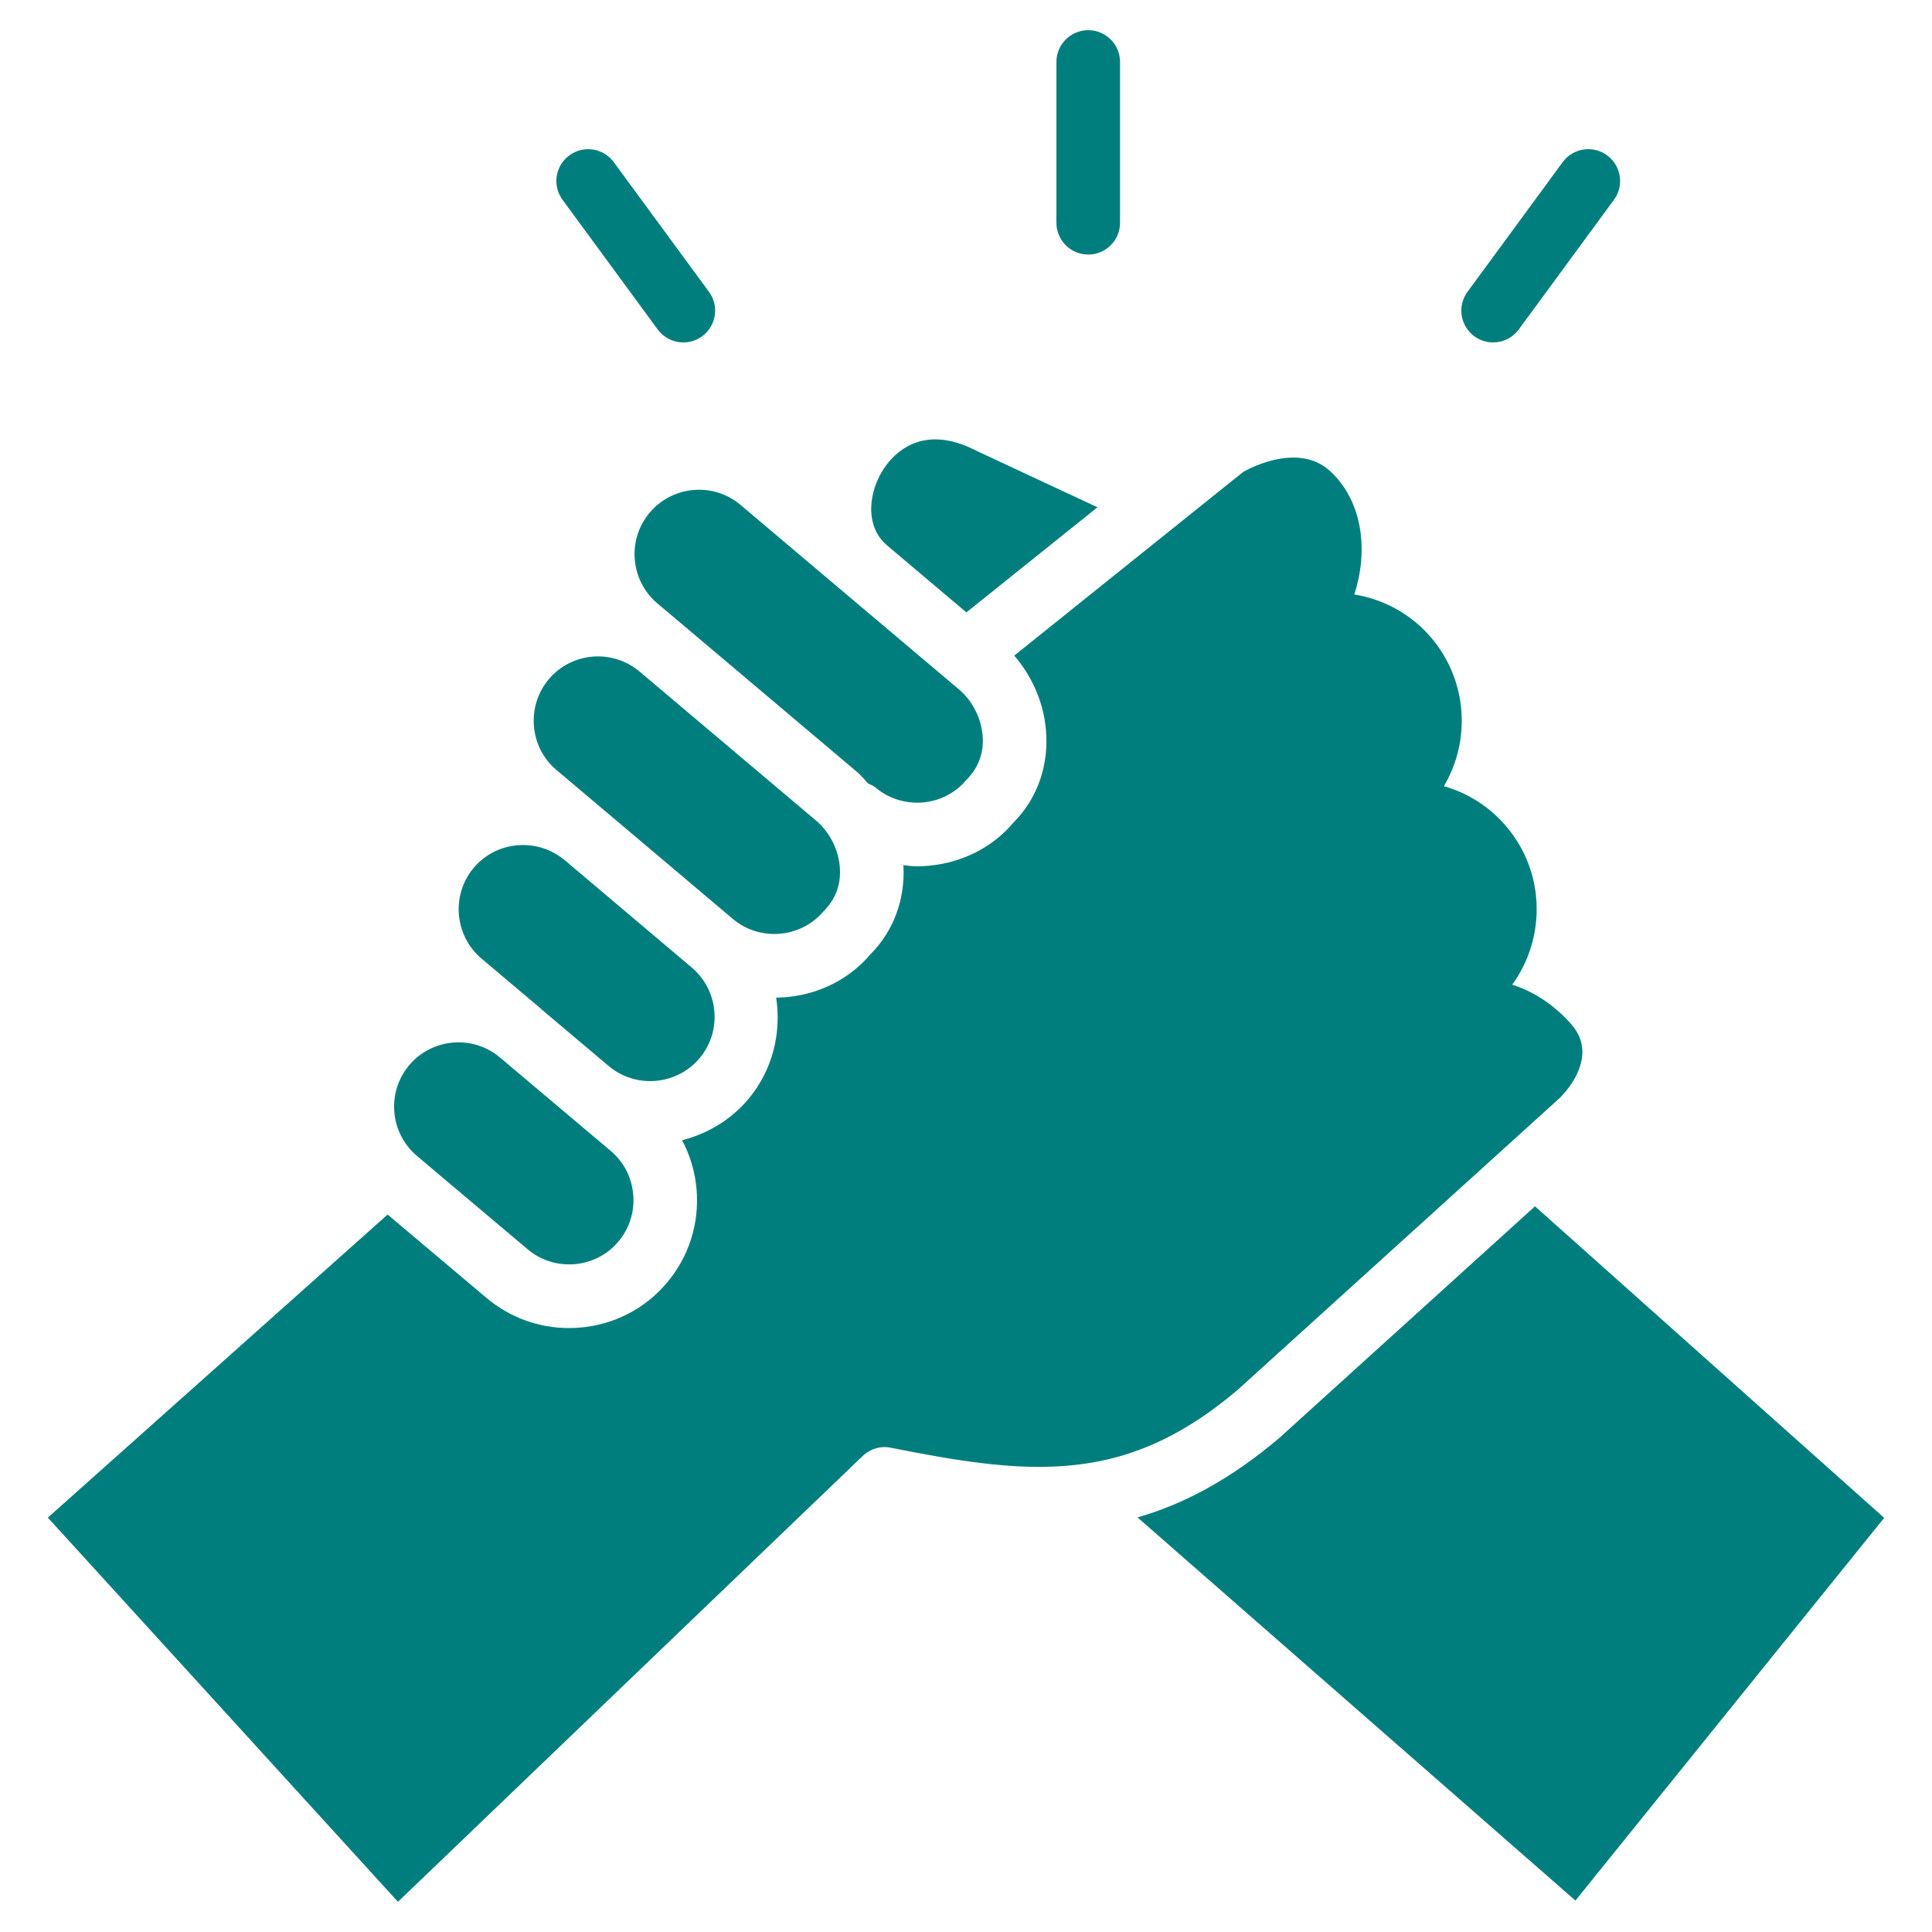
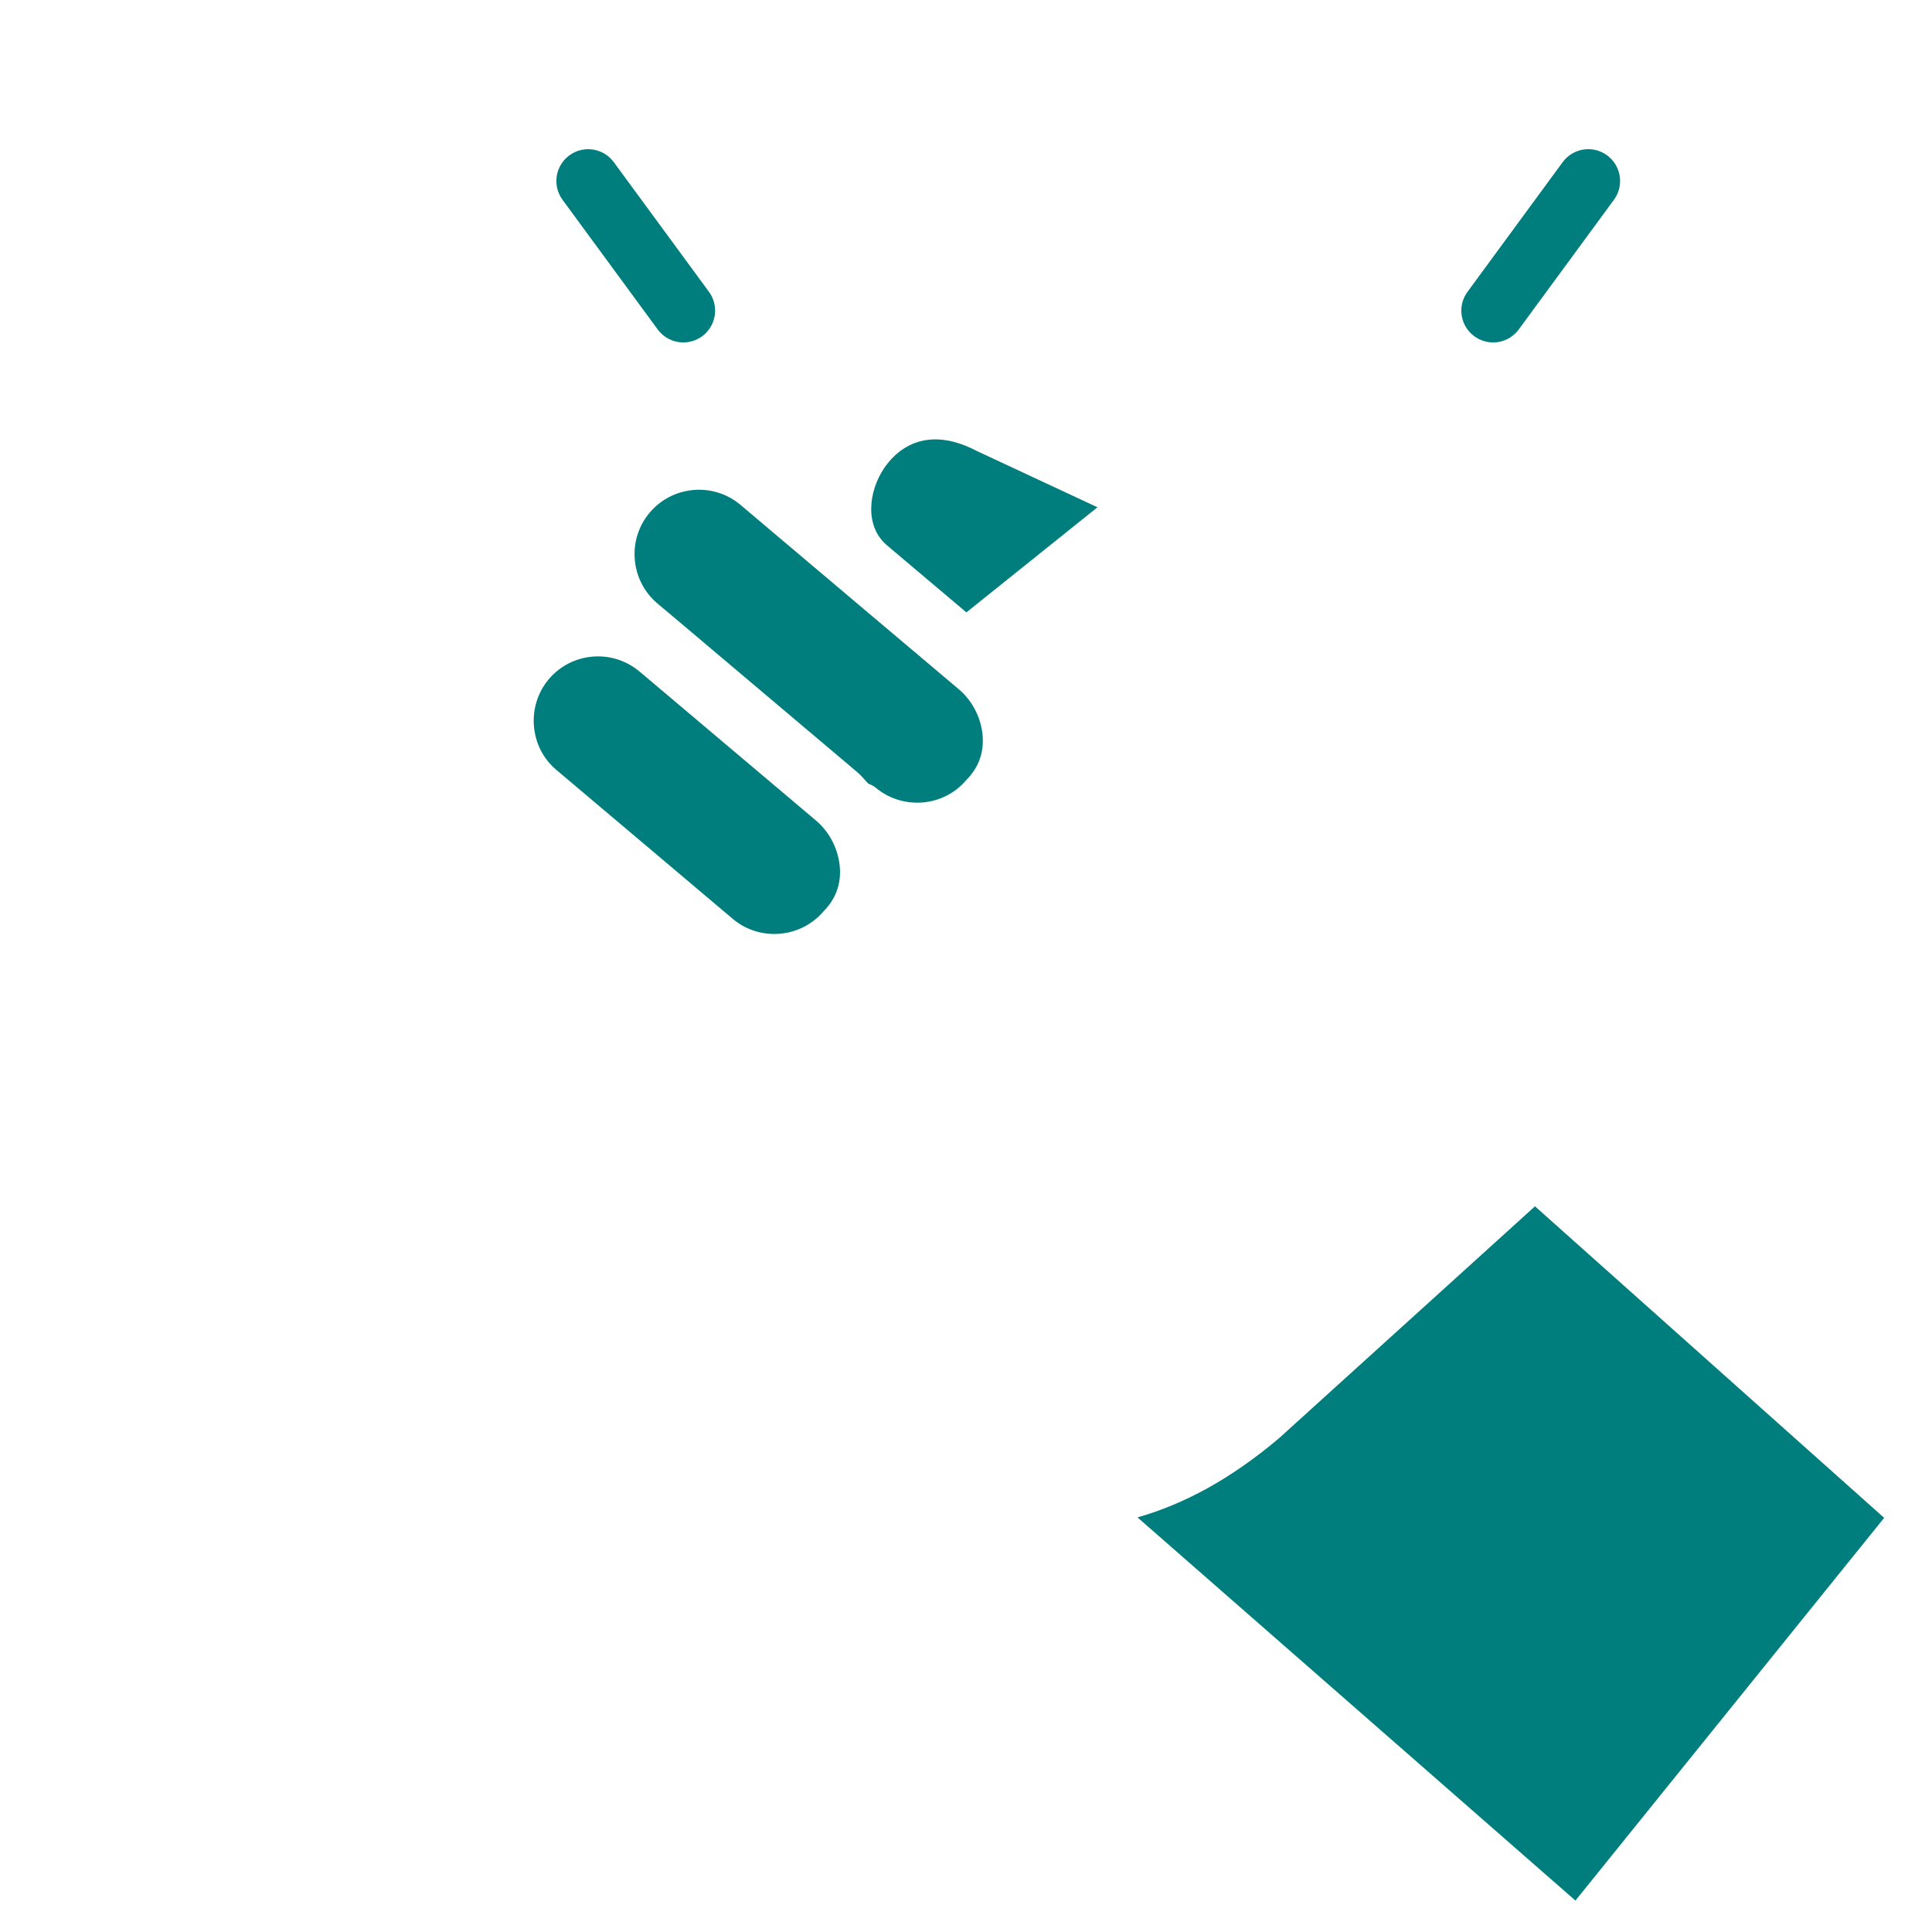
<svg xmlns="http://www.w3.org/2000/svg" width="75" height="75" viewBox="0 0 75 75" fill="none">
-   <path d="M42.245 9.881C42.927 9.881 43.48 9.329 43.48 8.647V2.408C43.48 1.724 42.927 1.172 42.245 1.172C41.562 1.172 41.01 1.724 41.01 2.408V8.647C41.01 9.329 41.562 9.881 42.245 9.881Z" fill="#007E7E" />
  <path d="M25.531 12.788C25.772 13.117 26.146 13.294 26.527 13.294C26.78 13.294 27.037 13.214 27.257 13.054C27.806 12.651 27.925 11.877 27.522 11.328L23.829 6.297C23.426 5.747 22.654 5.626 22.103 6.031C21.552 6.434 21.435 7.207 21.838 7.757L25.531 12.788Z" fill="#007E7E" />
  <path d="M56.969 11.328C56.564 11.877 56.683 12.65 57.233 13.054C57.454 13.214 57.709 13.294 57.962 13.294C58.342 13.294 58.718 13.118 58.96 12.787L62.652 7.757C63.057 7.207 62.937 6.434 62.388 6.031C61.834 5.625 61.063 5.747 60.661 6.297" fill="#007E7E" />
  <path d="M26.405 24.17C26.411 24.175 26.416 24.179 26.424 24.186L33.266 29.964C33.427 30.099 33.557 30.261 33.699 30.415C33.8 30.46 33.904 30.502 33.993 30.576C34.5 31.003 35.15 31.203 35.815 31.152C36.483 31.095 37.088 30.784 37.514 30.278C37.976 29.812 38.176 29.264 38.152 28.66C38.122 27.934 37.773 27.221 37.218 26.755L33.75 23.827C33.747 23.824 33.744 23.824 33.743 23.822L28.745 19.599C27.693 18.711 26.112 18.845 25.22 19.901C24.332 20.953 24.467 22.535 25.52 23.426L26.405 24.17Z" fill="#007E7E" />
-   <path d="M39.373 25.45C40.116 26.315 40.57 27.402 40.618 28.555C40.673 29.86 40.215 31.064 39.329 31.945C38.549 32.88 37.349 33.499 36.022 33.612C35.879 33.624 35.734 33.631 35.592 33.631C35.414 33.631 35.239 33.604 35.063 33.585C35.065 33.606 35.073 33.626 35.074 33.647C35.13 34.949 34.675 36.156 33.793 37.043C32.864 38.142 31.509 38.714 30.131 38.728C30.337 40.095 30 41.538 29.044 42.676C28.351 43.493 27.446 44.016 26.48 44.263C26.789 44.849 26.985 45.495 27.041 46.176C27.152 47.502 26.742 48.789 25.888 49.798C25.038 50.807 23.84 51.425 22.514 51.537C22.37 51.548 22.226 51.555 22.084 51.555C20.915 51.555 19.794 51.148 18.89 50.388L15.047 47.149L1.857 58.914L15.449 73.828L33.534 56.479C33.824 56.227 34.215 56.121 34.584 56.202C37.117 56.706 39.251 57.054 41.256 56.913C41.277 56.911 41.294 56.909 41.315 56.909C43.592 56.739 45.701 55.934 48.024 53.974L60.525 42.645C60.525 42.645 62.195 41.113 60.992 39.756C60.349 39.029 59.567 38.5 58.704 38.225C60.019 36.419 59.989 33.876 58.486 32.096C57.841 31.329 56.996 30.787 56.051 30.521C57.099 28.754 56.974 26.436 55.576 24.774C54.804 23.859 53.748 23.268 52.573 23.078C53.097 21.49 52.958 19.536 51.659 18.309C50.346 17.072 48.254 18.325 48.254 18.325L39.373 25.45Z" fill="#007E7E" />
  <path d="M49.649 55.834C47.755 57.433 45.956 58.391 44.157 58.905L61.158 73.78L73.143 58.923L59.588 46.829L49.649 55.834Z" fill="#007E7E" />
  <path d="M34.316 18.183C33.717 19.078 33.555 20.429 34.432 21.168C34.434 21.171 34.435 21.173 34.438 21.175L37.515 23.773L42.603 19.693L37.895 17.495C35.798 16.409 34.694 17.615 34.316 18.183Z" fill="#007E7E" />
-   <path d="M18.692 37.212L21.001 39.16H21.002C21.008 39.164 21.009 39.174 21.015 39.178L23.632 41.385C24.688 42.269 26.266 42.132 27.155 41.083C28.041 40.031 27.907 38.449 26.852 37.558L21.929 33.397C21.926 33.394 21.921 33.394 21.916 33.392L21.91 33.385C21.404 32.959 20.754 32.76 20.093 32.813C19.425 32.868 18.82 33.18 18.391 33.687C17.505 34.74 17.64 36.321 18.692 37.212L18.692 37.212Z" fill="#007E7E" />
  <path d="M21.303 26.367C20.877 26.876 20.672 27.523 20.728 28.194C20.784 28.862 21.095 29.465 21.601 29.89L23.483 31.48C23.489 31.485 23.494 31.485 23.497 31.49L28.447 35.671C29.497 36.557 31.084 36.424 31.976 35.371C32.434 34.907 32.634 34.357 32.607 33.752C32.575 33.027 32.228 32.317 31.673 31.85L24.832 26.073H24.831L24.82 26.064C23.763 25.181 22.191 25.317 21.303 26.367L21.303 26.367Z" fill="#007E7E" />
-   <path d="M16.187 44.874L20.484 48.498C20.993 48.926 21.631 49.127 22.308 49.075C22.974 49.017 23.576 48.707 24.002 48.203C24.433 47.692 24.638 47.047 24.582 46.378C24.526 45.709 24.215 45.105 23.709 44.678L22.046 43.277C22.044 43.275 22.042 43.275 22.039 43.273C22.038 43.27 22.038 43.27 22.037 43.268L19.377 41.025C18.325 40.167 16.767 40.307 15.886 41.35C14.998 42.401 15.132 43.981 16.187 44.874L16.187 44.874Z" fill="#007E7E" />
</svg>